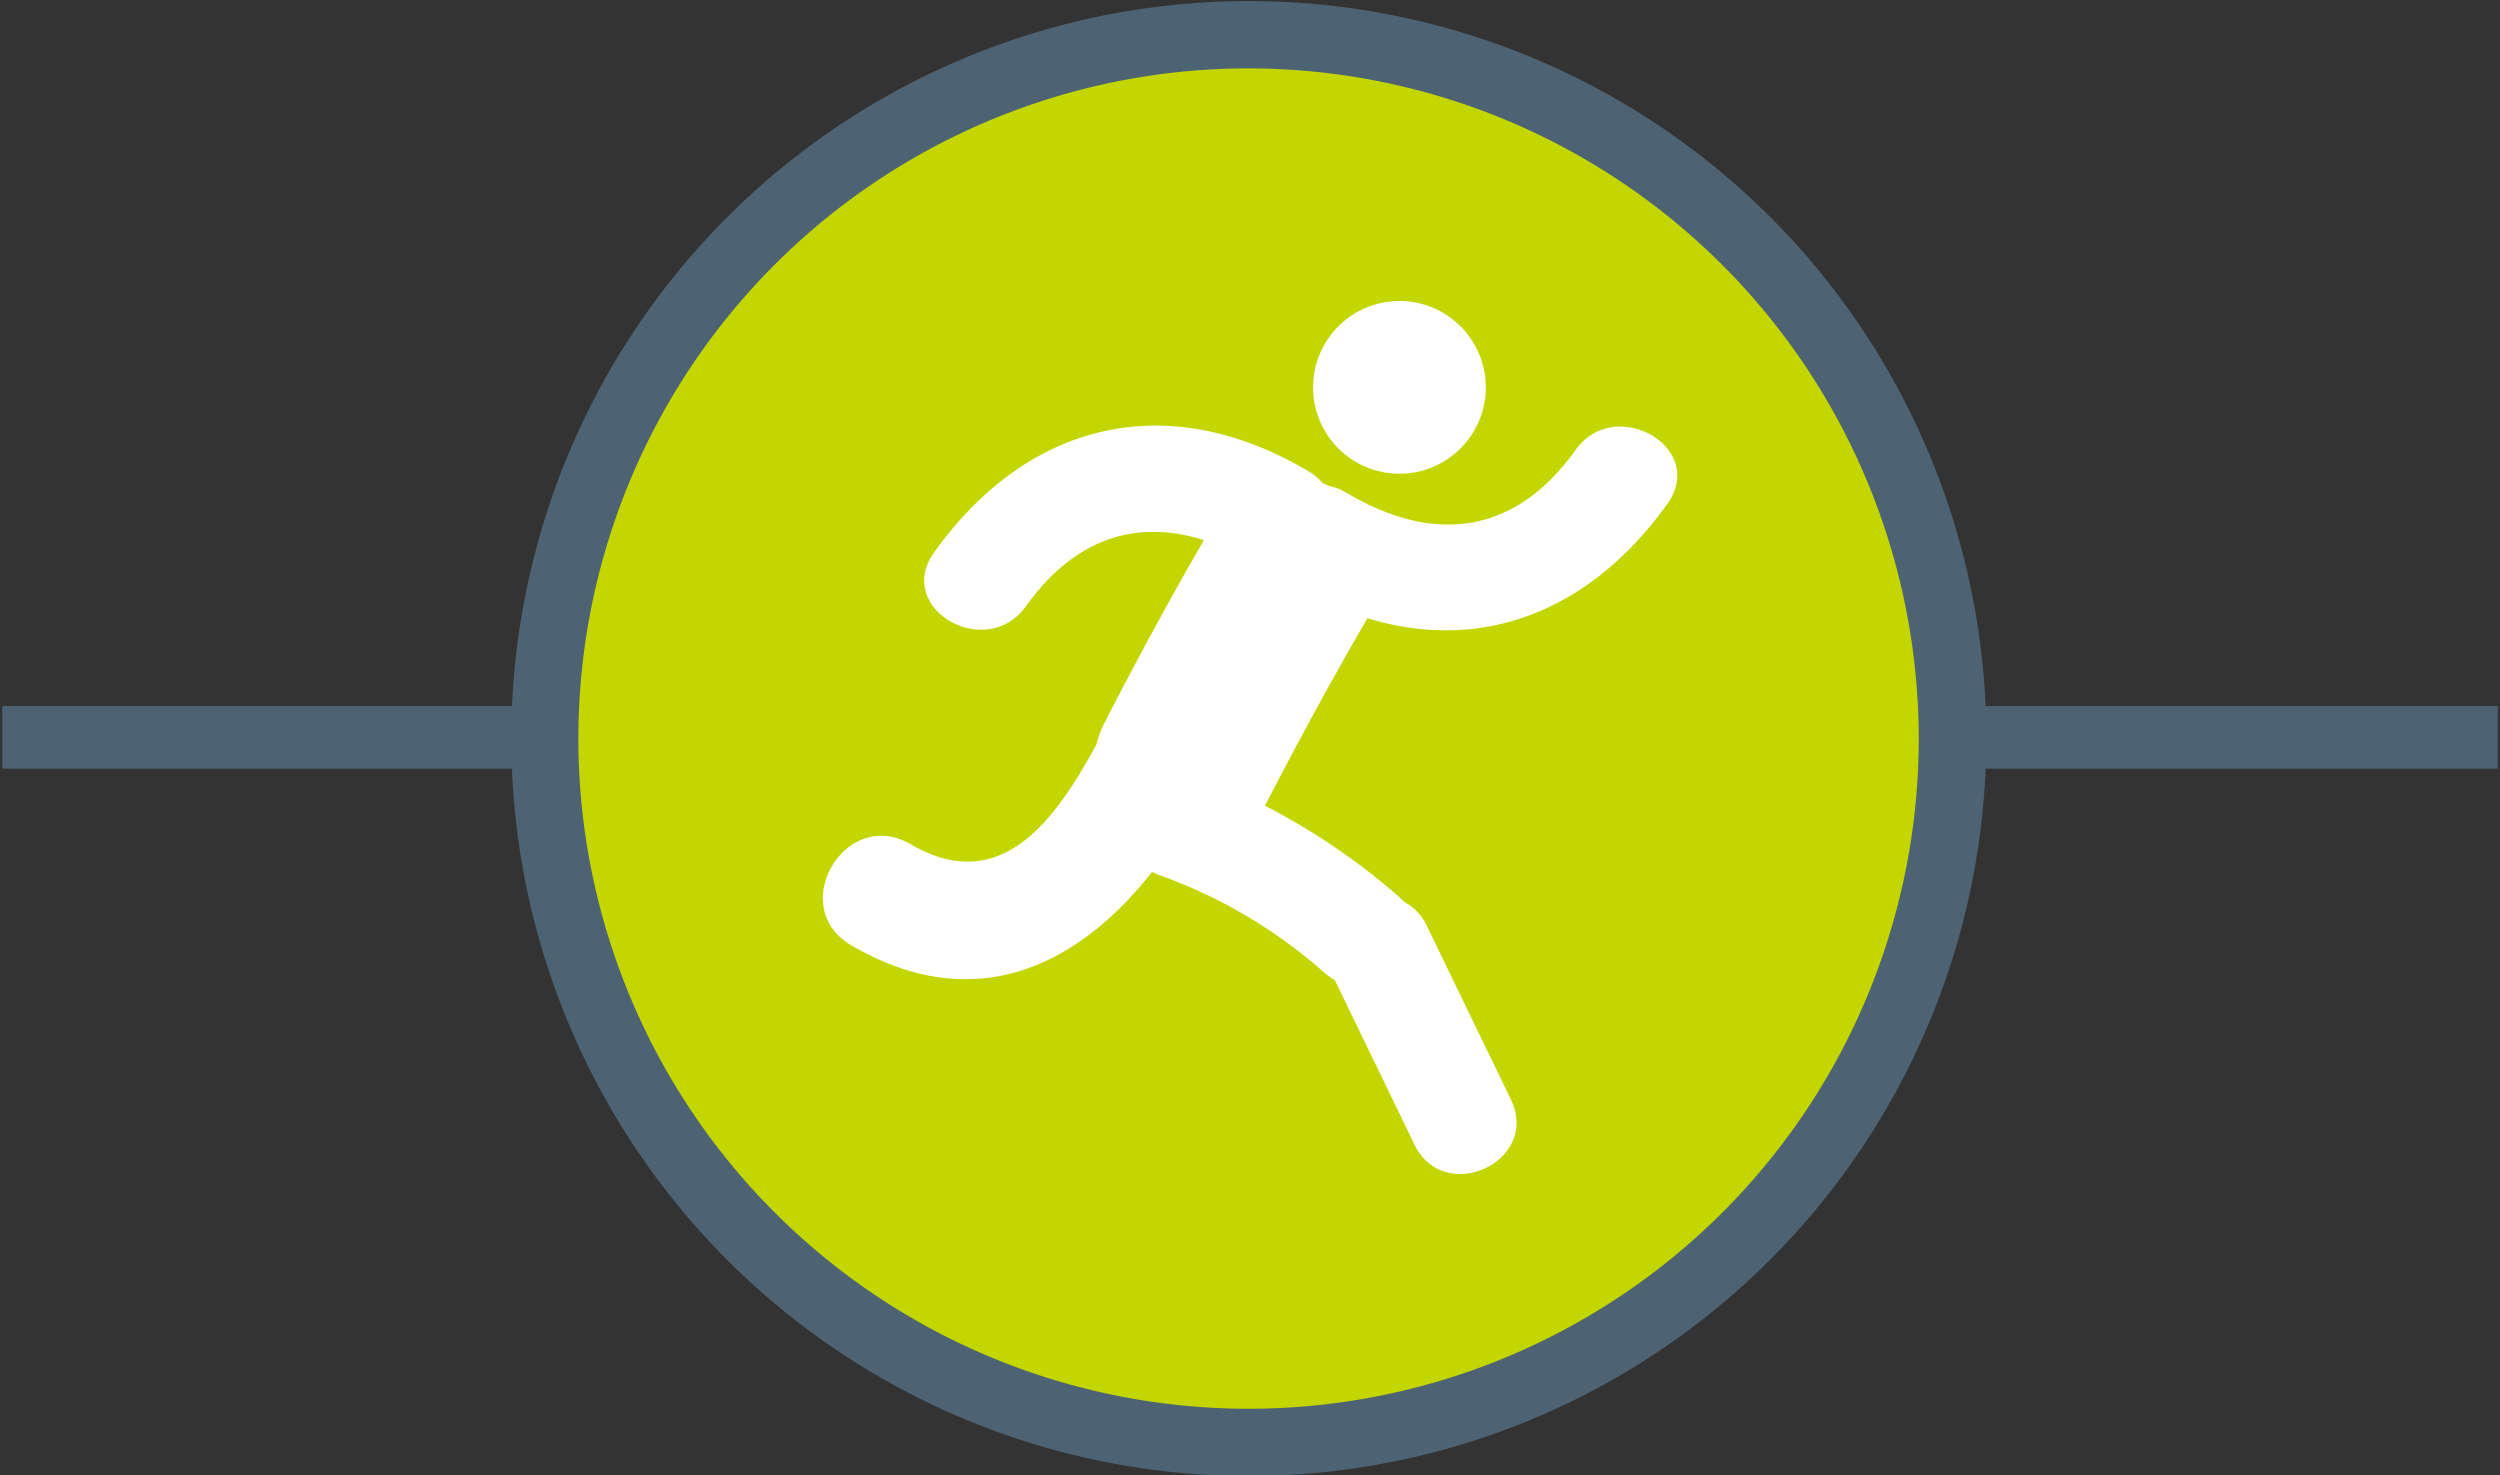
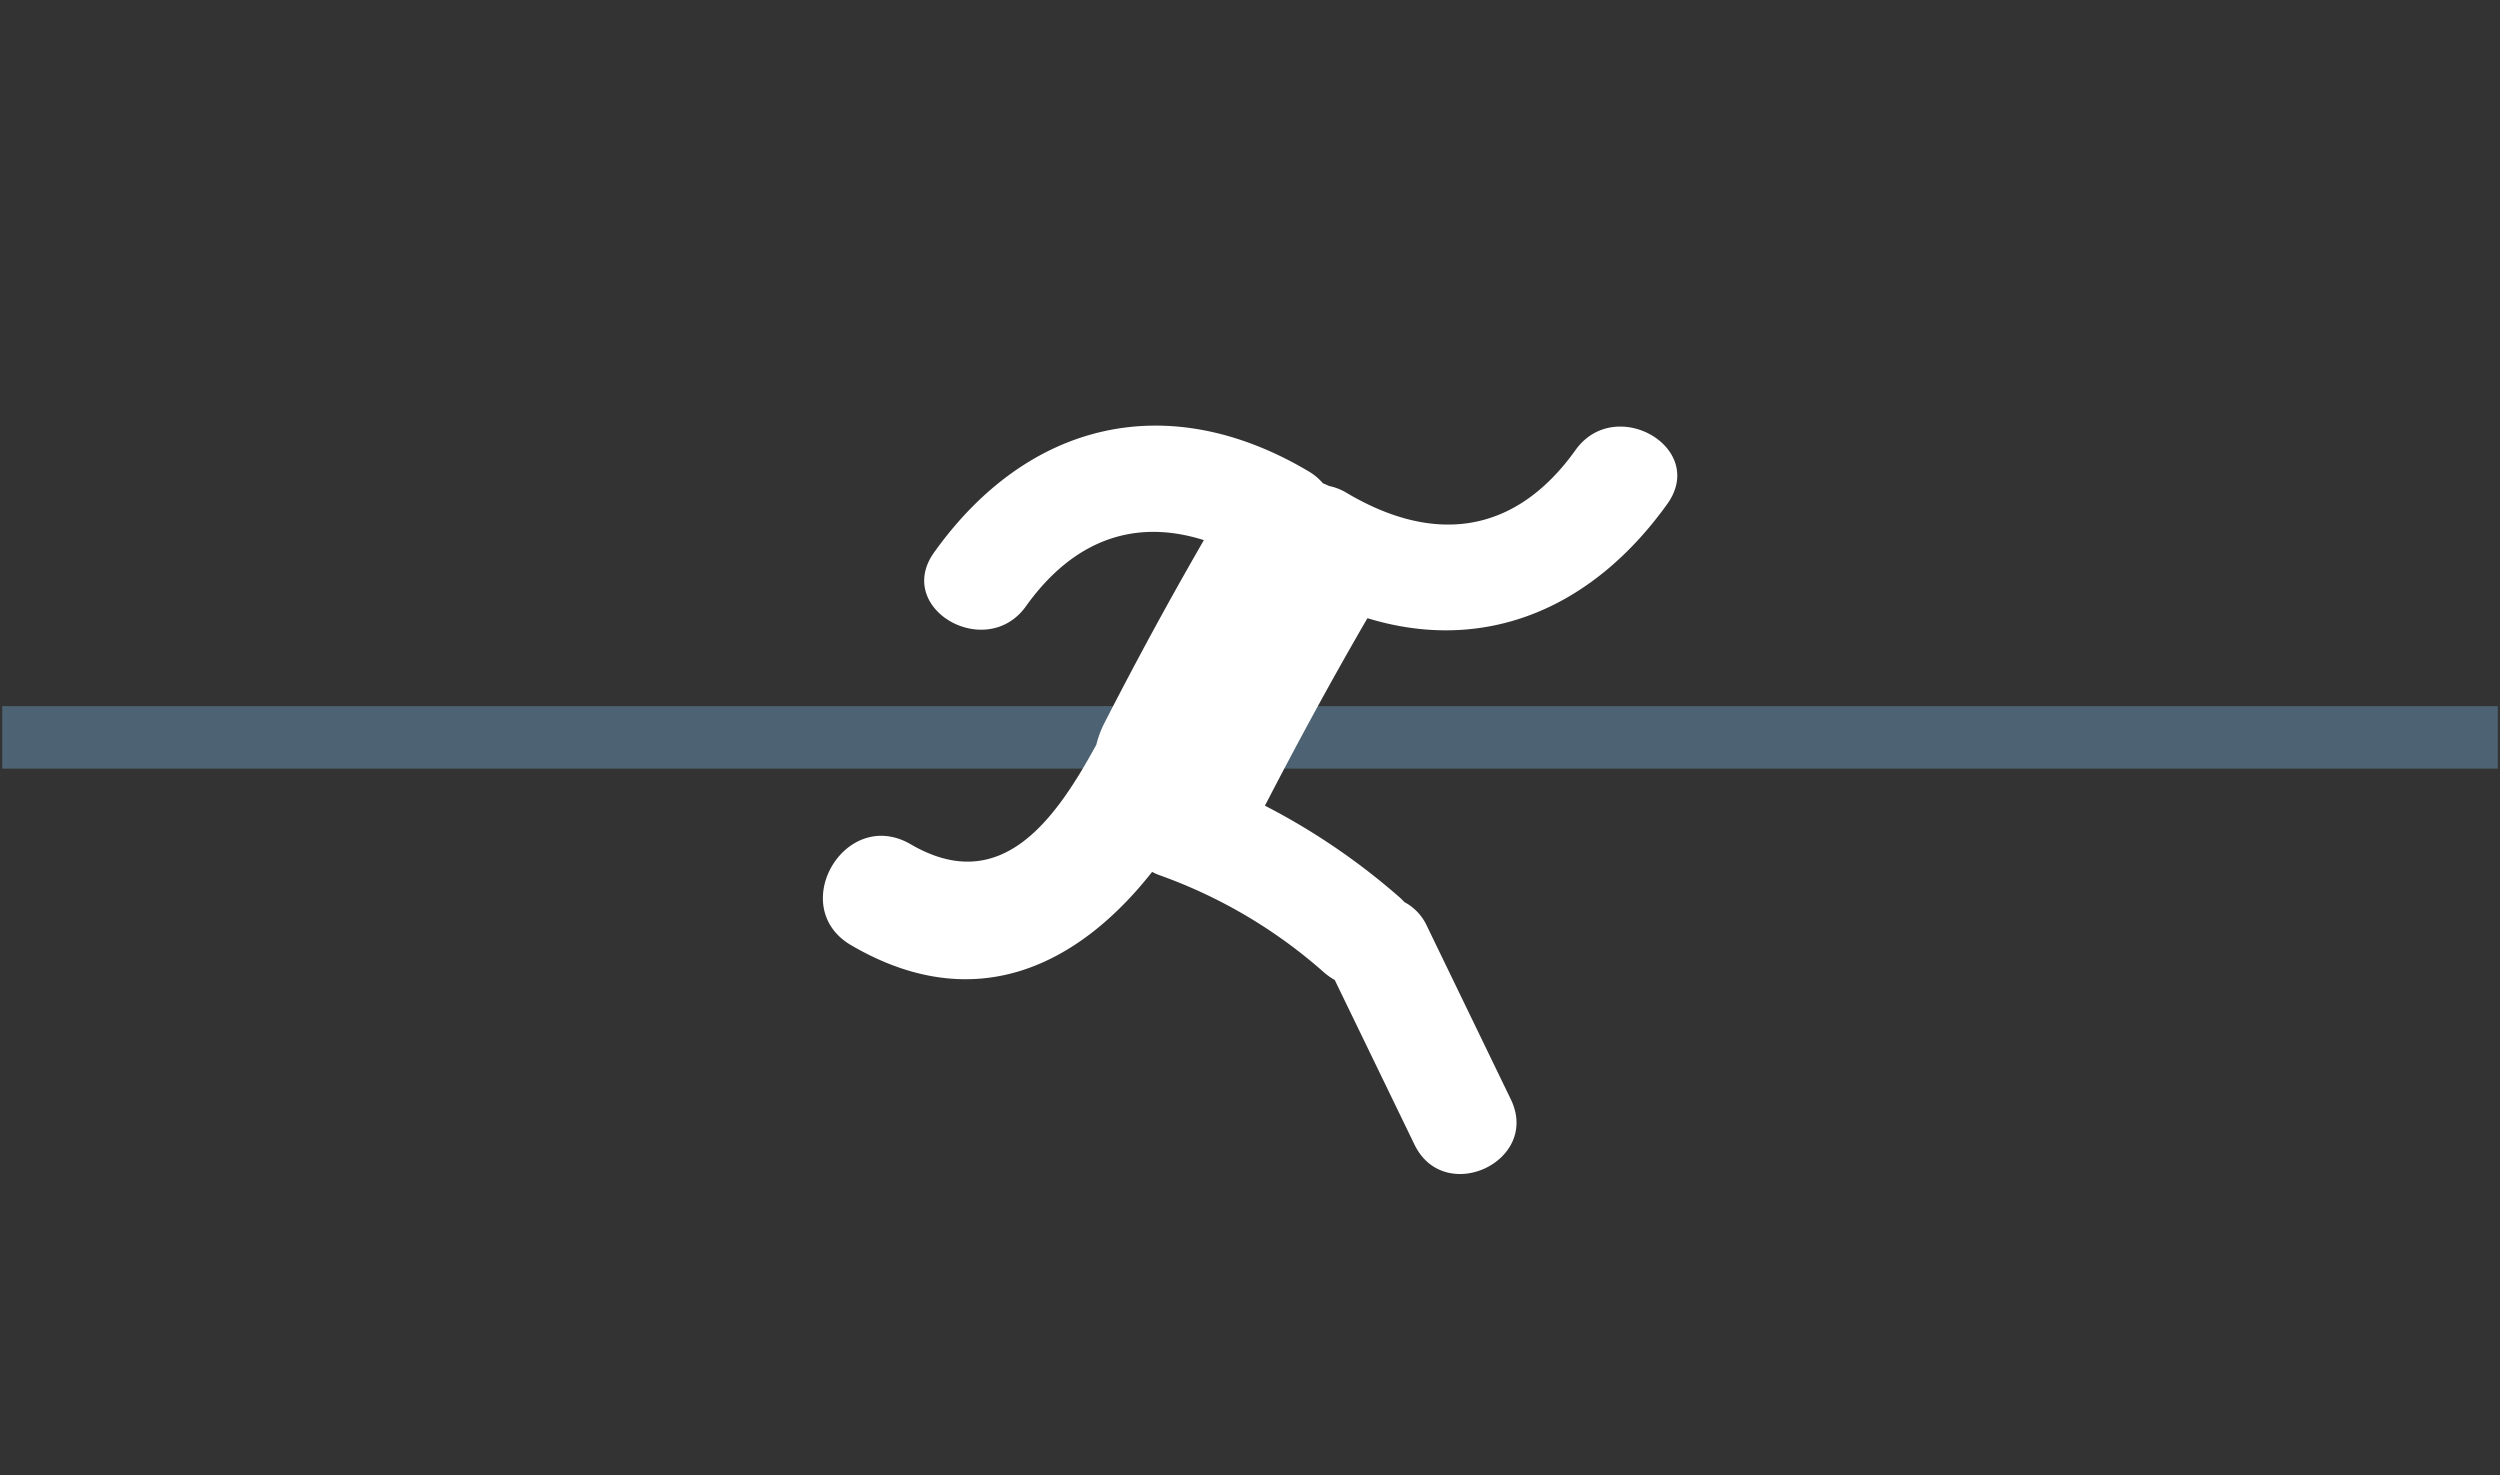
<svg xmlns="http://www.w3.org/2000/svg" id="Layer_1" data-name="Layer 1" viewBox="0 0 400 236">
  <rect x="0" y="0" width="400" height="236" fill="#333333" stroke="none" />
  <defs>
    <style>.cls-1{fill:#4d6373;}.cls-2{fill:#c4d600;}.cls-3{fill:#fff;}</style>
  </defs>
  <title>icon-fast-transient-on-white</title>
  <rect class="cls-1" x="0.36" y="112.98" width="399.28" height="10" />
-   <circle class="cls-2" cx="199.81" cy="118.17" r="112.61" />
-   <path class="cls-1" d="M199.81,236.17a118,118,0,1,1,118-118A118.13,118.13,0,0,1,199.81,236.17Zm0-225.23A107.23,107.23,0,1,0,307,118.17,107.35,107.35,0,0,0,199.81,10.94Z" />
-   <circle class="cls-3" cx="223.91" cy="61.98" r="13.82" />
  <path class="cls-3" d="M136.19,151.24c19.79,11.56,36.31,3.29,48.15-11.74a8.35,8.35,0,0,0,1.32.58,80.44,80.44,0,0,1,26.21,15.53,10.63,10.63,0,0,0,1.69,1.19l12.75,26.32c4.78,9.88,20.22,2.69,15.42-7.23l-13.41-27.7a8.19,8.19,0,0,0-3.62-3.86c-.24-.26-.5-.52-.78-.77a107,107,0,0,0-21.53-14.65c5.23-10.12,10.67-20.13,16.4-30,18.26,5.59,35.61-1,48-18.31,6.4-9-8.38-17.45-14.7-8.6-9.69,13.57-22.67,15.14-36.63,6.86a8.71,8.71,0,0,0-2.8-1.1c-.33-.16-.67-.31-1-.44a9,9,0,0,0-2.29-1.91c-22.45-13.33-44.88-8.1-59.93,13-6.39,9,8.39,17.45,14.71,8.59,7.78-10.88,17.66-14,28.47-10.58q-8.31,14.4-15.89,29.22a15.64,15.64,0,0,0-1.31,3.5c-6.55,12-15.24,24.4-29.73,15.93C135.2,129,125.77,145.15,136.19,151.24Z" />
</svg>